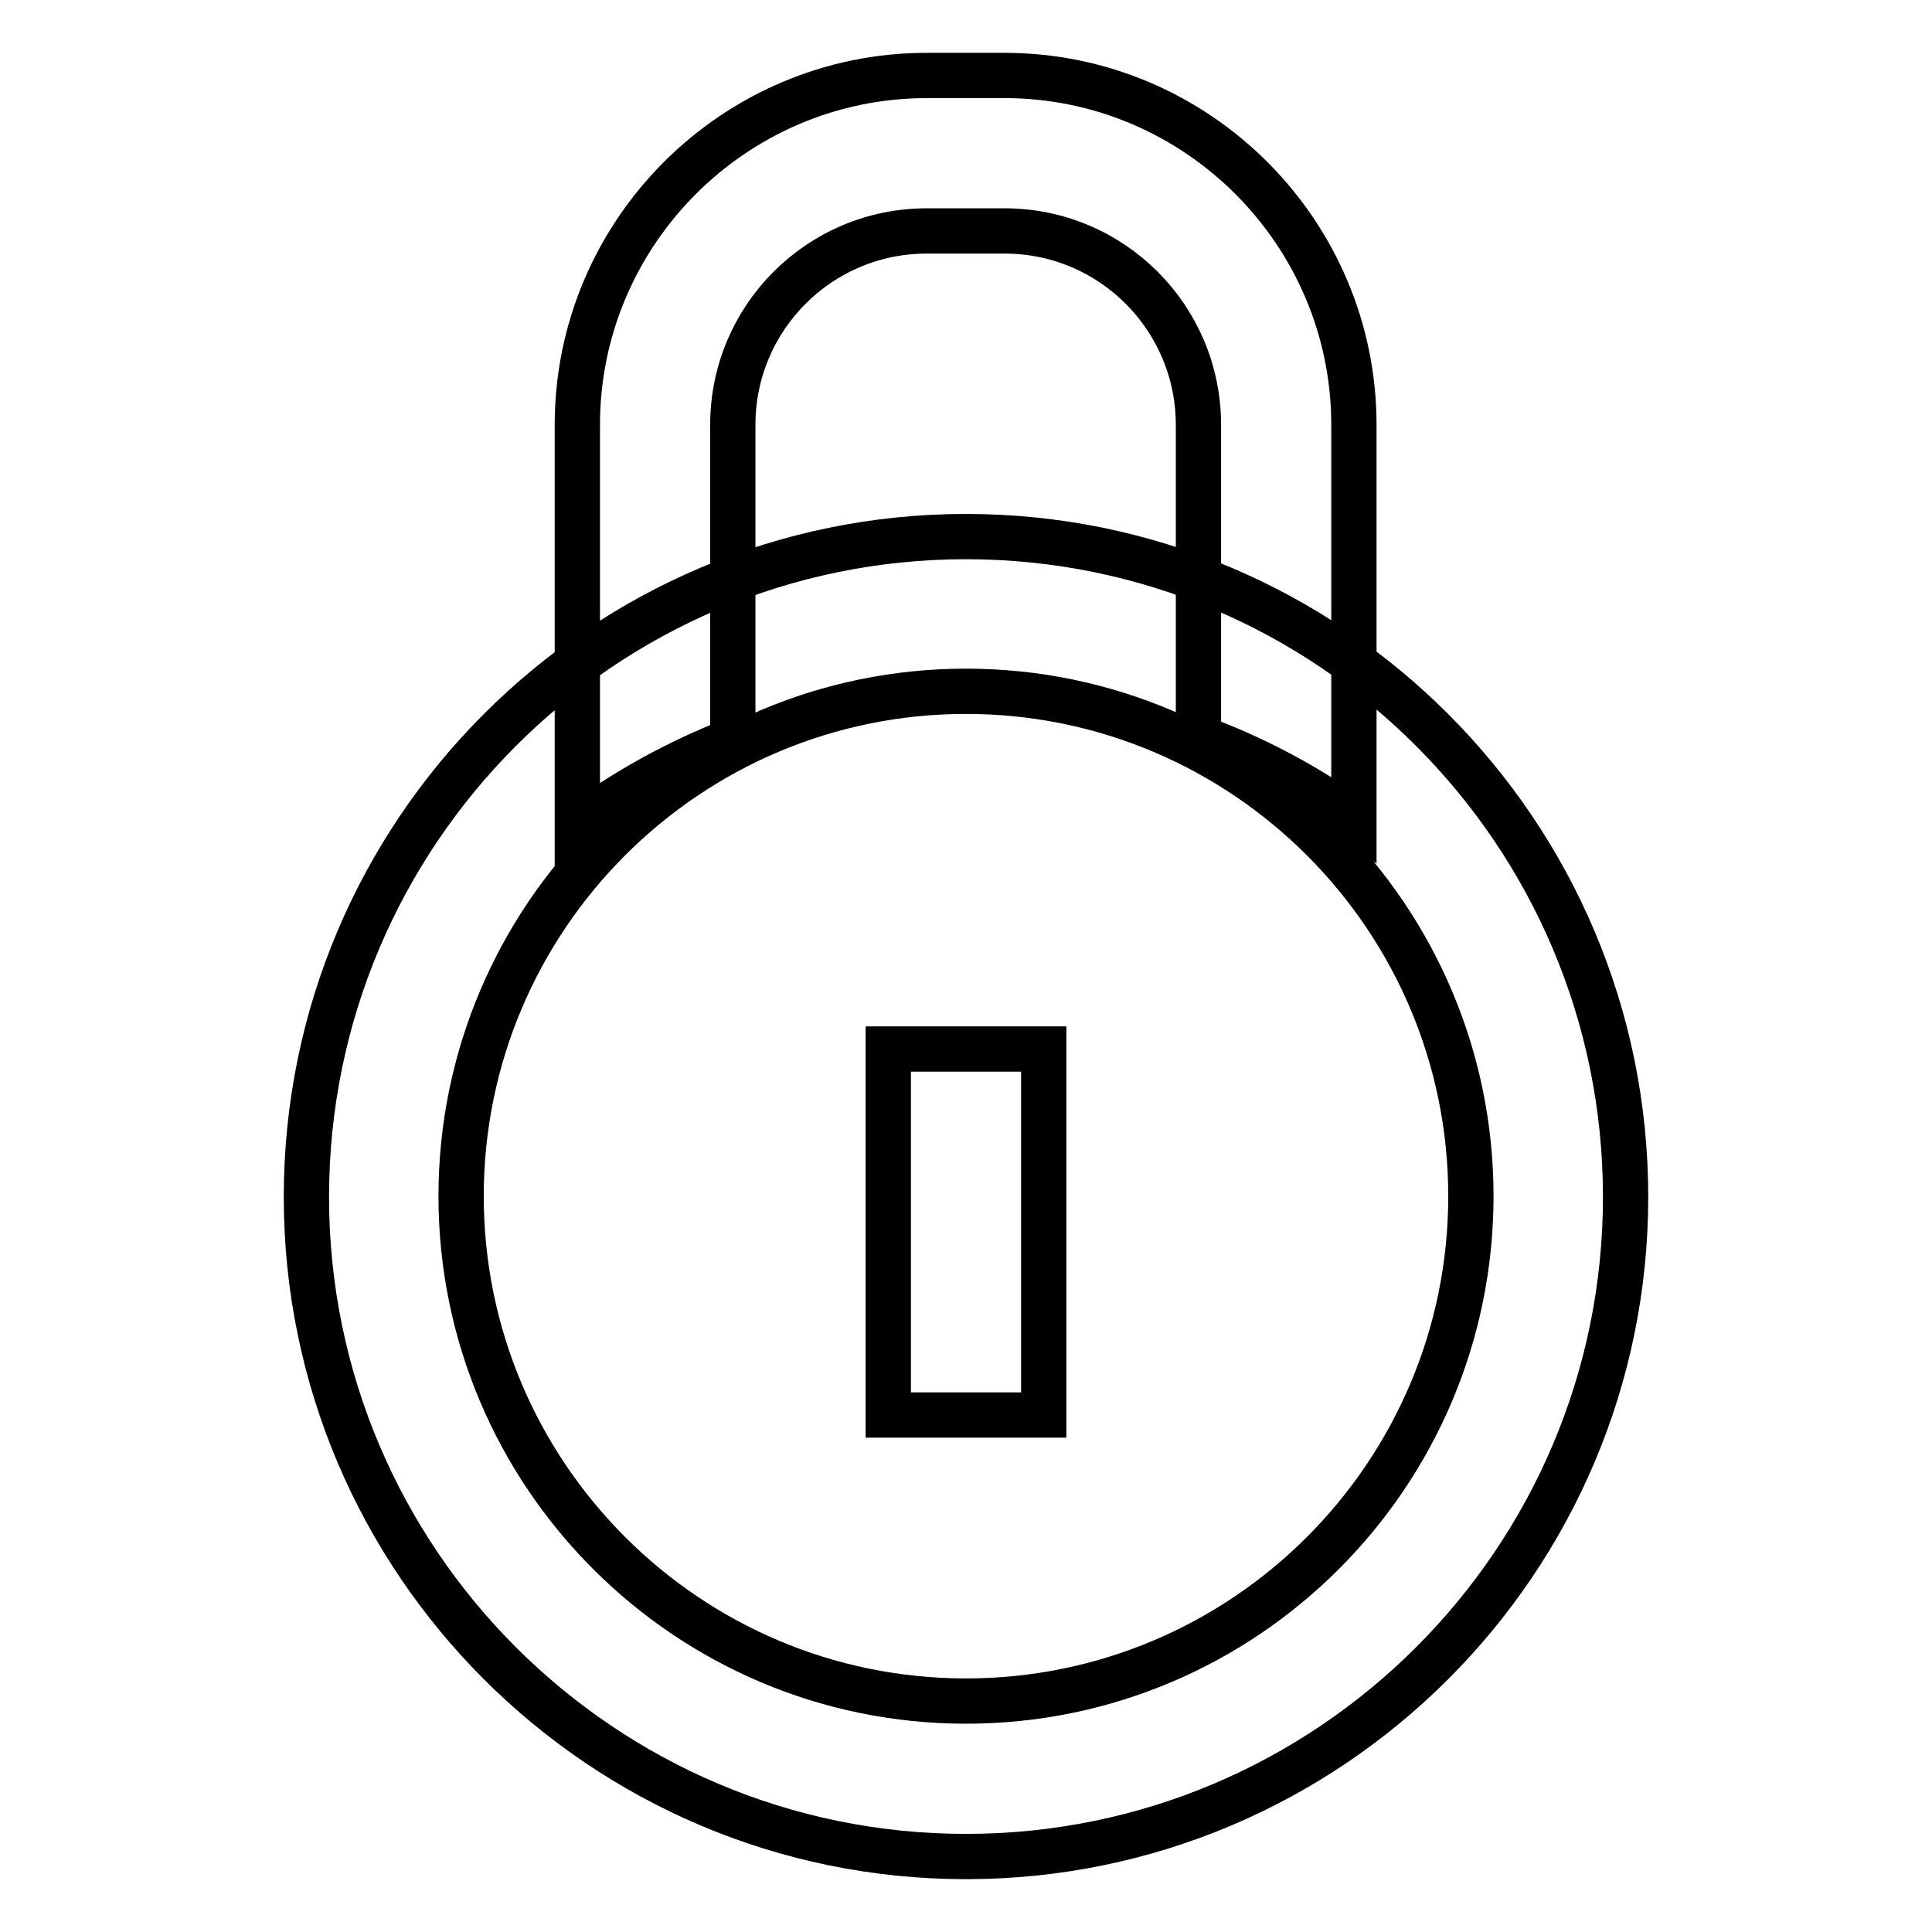
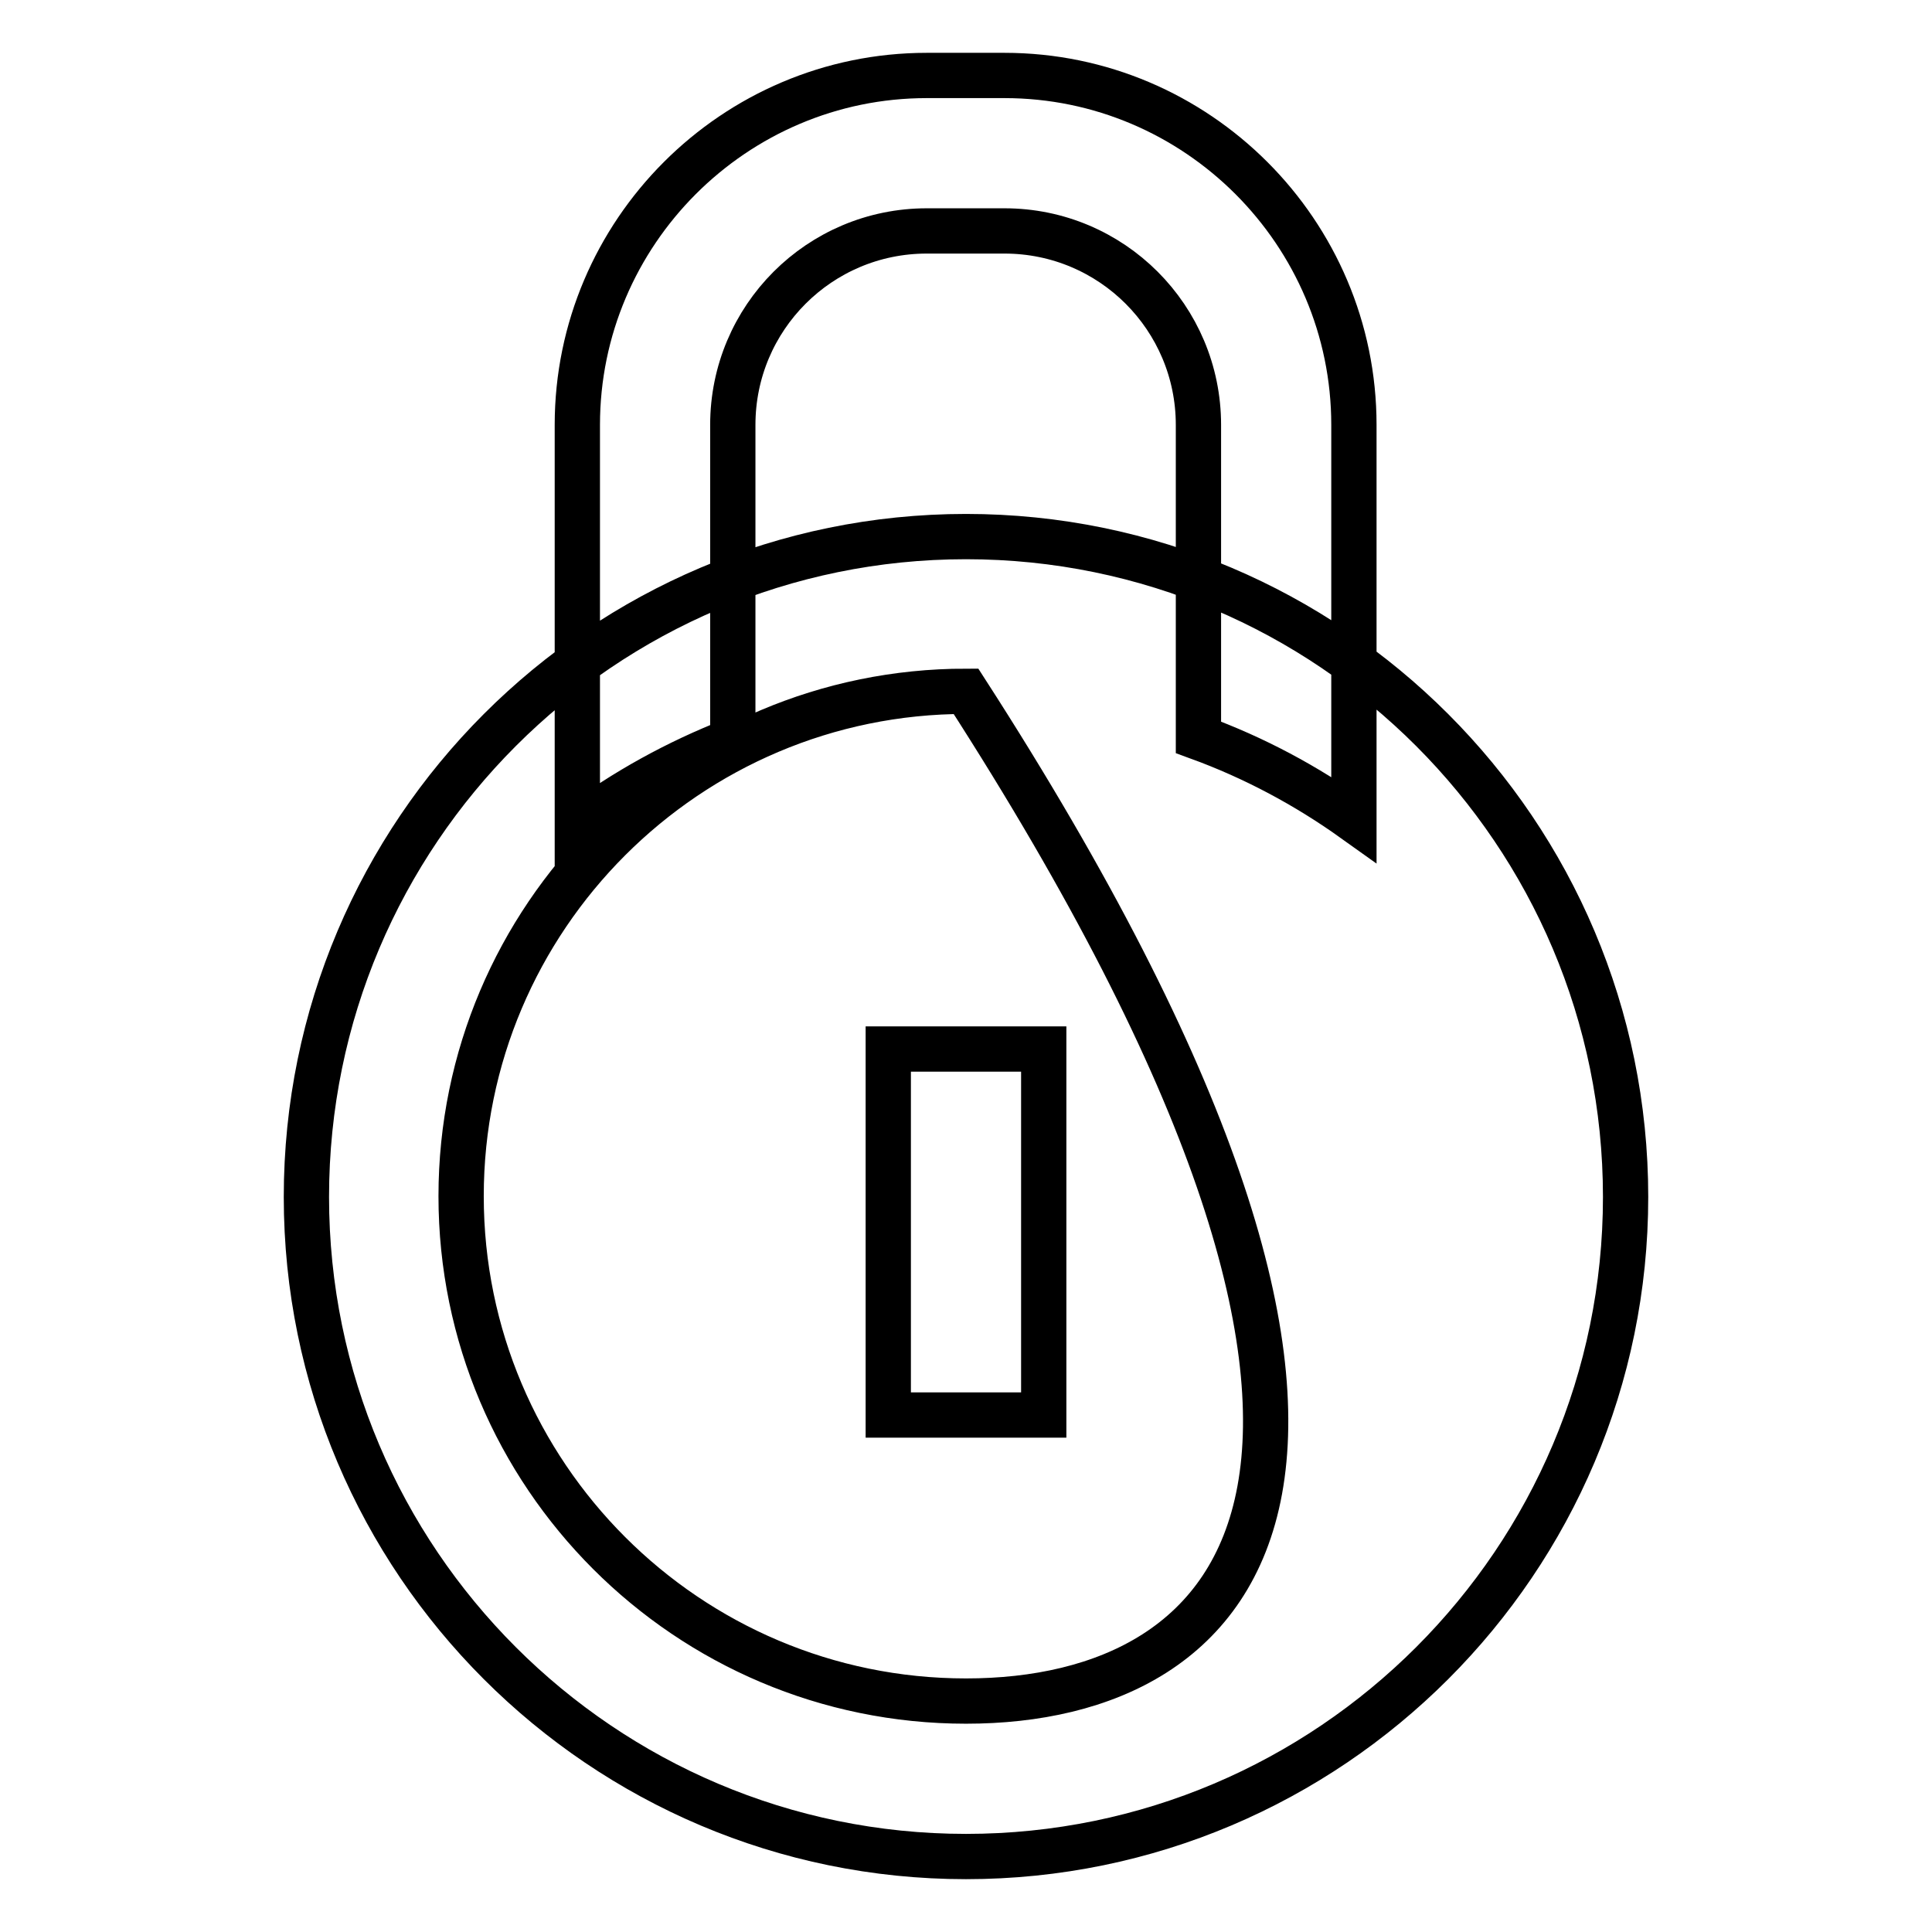
<svg xmlns="http://www.w3.org/2000/svg" version="1.1" x="0px" y="0px" viewBox="0 0 256 256" enable-background="new 0 0 256 256" xml:space="preserve">
  <g>
-     <path stroke-width="6" fill-opacity="0" stroke="#000000" d="M128,71.1c-48.2,0-87.4,39.2-87.4,87.5c0,48.2,39.2,87.4,87.4,87.4c48.2,0,87.4-39.2,87.4-87.4 C215.4,110.3,176.2,71.1,128,71.1z M128,225.4c-36.9,0-66.9-30-66.9-66.9c0-36.9,30-66.9,66.9-66.9c36.9,0,66.9,30,66.9,66.9 C194.9,195.4,164.9,225.4,128,225.4z M117.7,139h20.6v48.5h-20.6V139z M97.1,98.1V56.3c0-14.2,11.5-25.7,25.7-25.7h10.3 c14.2,0,25.7,11.5,25.7,25.7v41.4c7.4,2.7,14.3,6.4,20.6,10.9V56.3c0-25.5-20.8-46.3-46.3-46.3h-10.3c-25.5,0-46.3,20.8-46.3,46.3 v53.2C82.8,104.8,89.7,101,97.1,98.1z" />
+     <path stroke-width="6" fill-opacity="0" stroke="#000000" d="M128,71.1c-48.2,0-87.4,39.2-87.4,87.5c0,48.2,39.2,87.4,87.4,87.4c48.2,0,87.4-39.2,87.4-87.4 C215.4,110.3,176.2,71.1,128,71.1z M128,225.4c-36.9,0-66.9-30-66.9-66.9c0-36.9,30-66.9,66.9-66.9C194.9,195.4,164.9,225.4,128,225.4z M117.7,139h20.6v48.5h-20.6V139z M97.1,98.1V56.3c0-14.2,11.5-25.7,25.7-25.7h10.3 c14.2,0,25.7,11.5,25.7,25.7v41.4c7.4,2.7,14.3,6.4,20.6,10.9V56.3c0-25.5-20.8-46.3-46.3-46.3h-10.3c-25.5,0-46.3,20.8-46.3,46.3 v53.2C82.8,104.8,89.7,101,97.1,98.1z" />
  </g>
</svg>